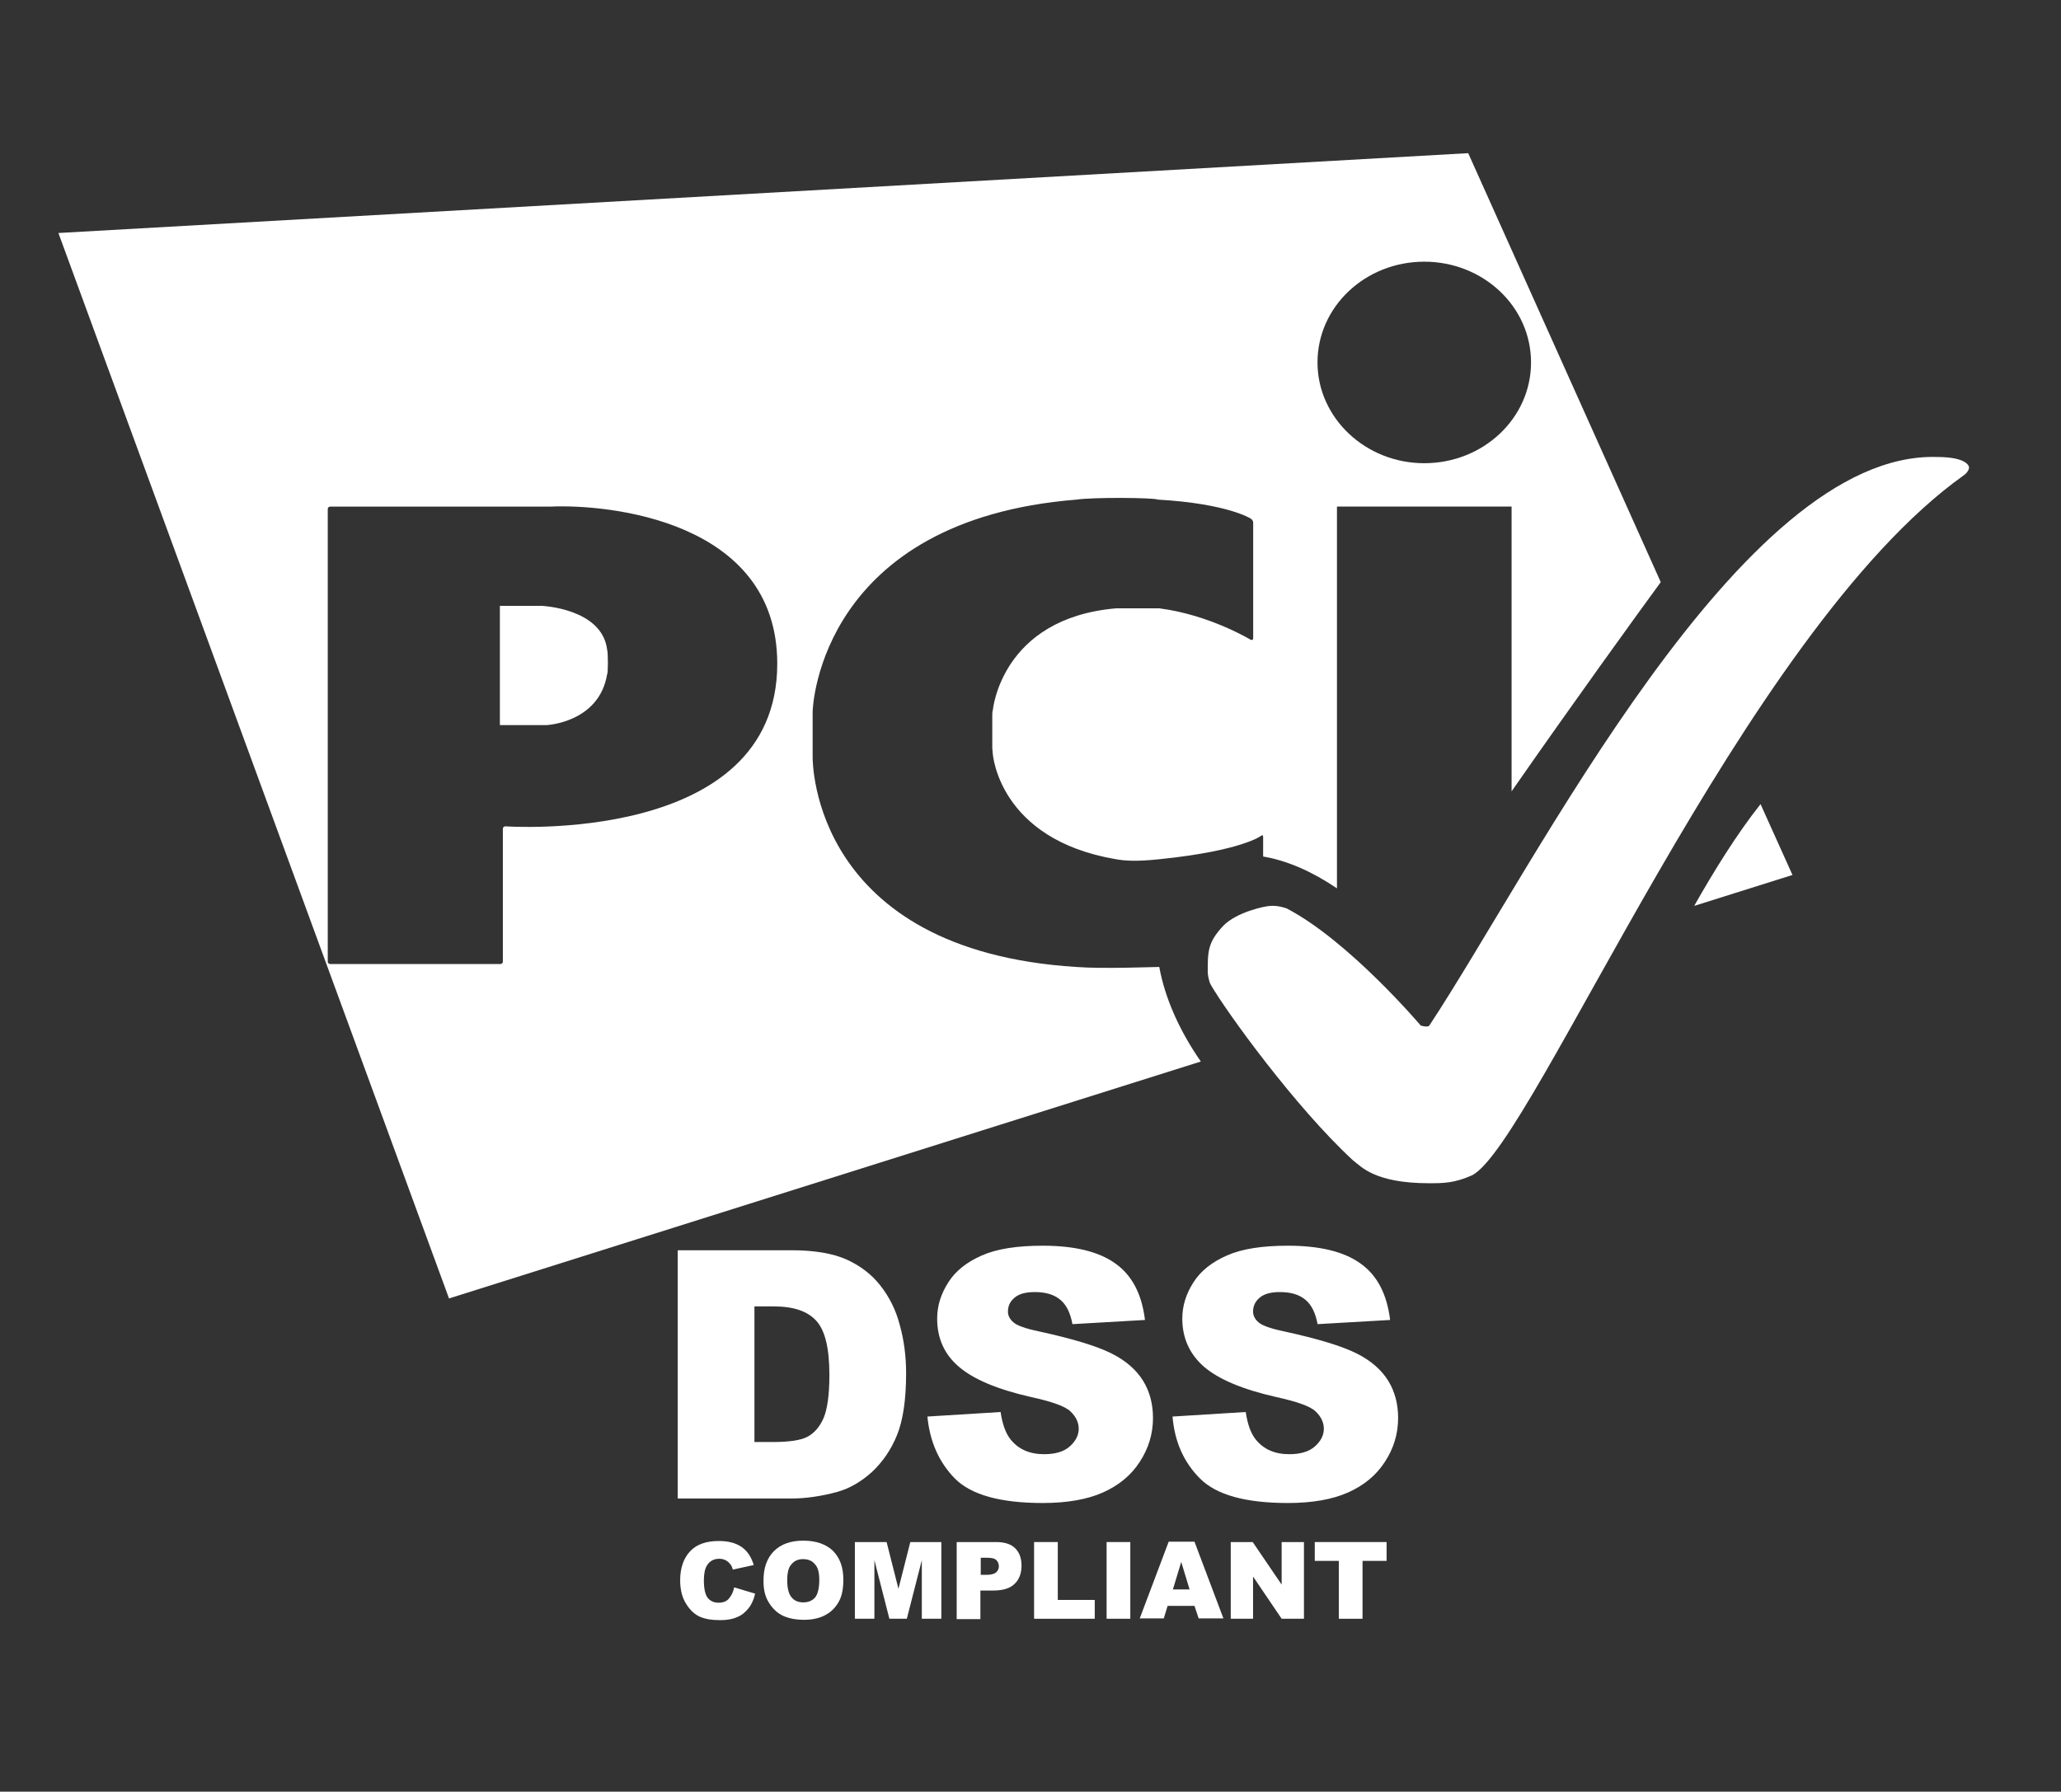
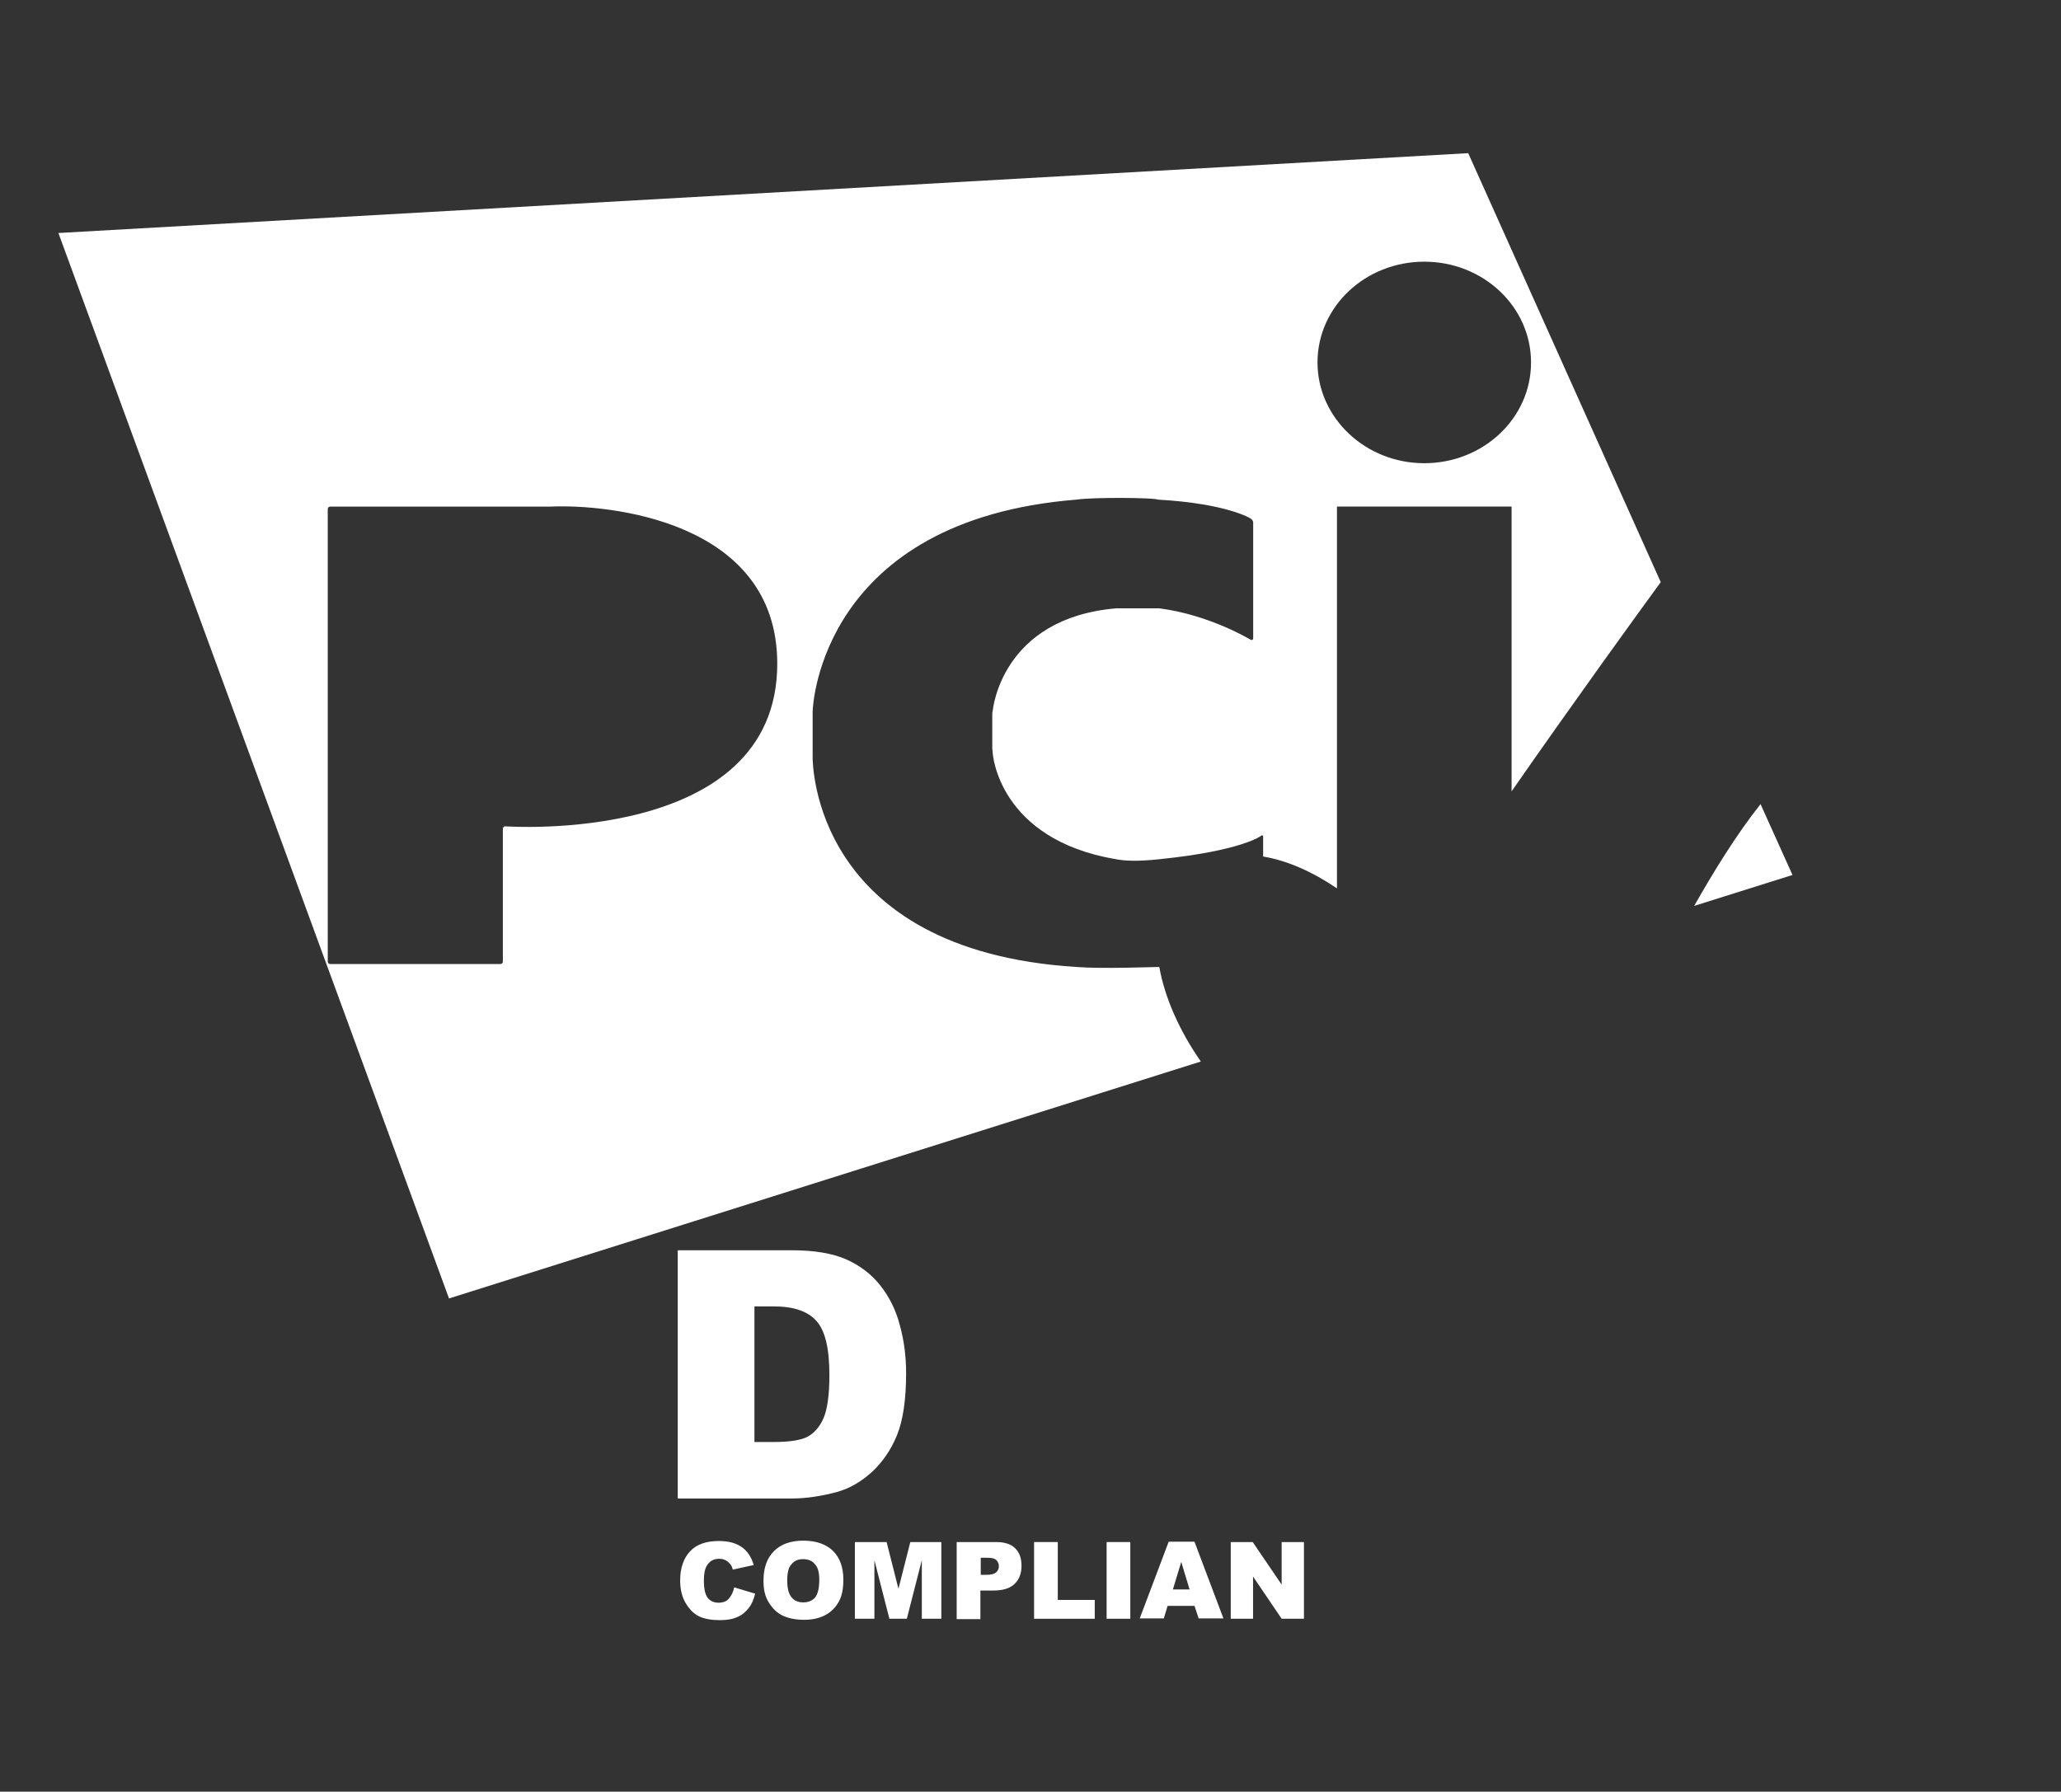
<svg xmlns="http://www.w3.org/2000/svg" id="a" data-name="Layer 1" width="128.681" height="111.882" viewBox="0 0 128.681 111.882">
  <rect x="0" y="0" width="128.681" height="111.882" fill="#333333" stroke="none" />
  <g id="b" data-name="Rectangle-3-+-Letters">
    <g>
-       <path d="M33.828,37.833h-2.617v7.444h2.929s3.271-.156,3.768-3.177c.063-.062.063-1.339,0-1.526-.312-2.585-4.08-2.741-4.08-2.741Z" style="fill: #fff;" />
      <path d="M3.647,14.55l24.388,66.531,46.94-14.795c-1.33-1.912-2.249-3.975-2.594-5.906-.03 0-.057.003-.087.003-.312,0-3.458.125-5.078,0-16.478-1.028-16.478-12.77-16.478-13.113v-2.803c0-.498.592-11.992,16.478-13.269,1.028-.156,4.859-.125,5.078,0,4.36.249,5.794,1.184,5.794,1.184.093.062.156.156.156.249v7.226c0,.093-.063.125-.156.093,0,0-2.555-1.557-5.701-1.962h-2.71c-7.195.623-7.693,6.385-7.693,6.385-.03.062-.03.218-.03.311v2.056c0,.062.03.218.03.311,0,0,.343,5.358,7.693,6.603.53.093,1.247.156,2.71,0,5.17-.529,6.354-1.464,6.354-1.464.063-.062.124-.031.124.062v1.233c1.53.256,3.102.965,4.61,1.988v-23.841h10.903v17.784c3.853-5.542,7.947-11.199,9.313-13.065l-12.022-26.787L3.647,14.55ZM31.553,51.6c-.093,0-.156.062-.156.156v8.285c0,.093-.061.156-.156.156h-10.621c-.093,0-.156-.062-.156-.156v-28.251c0-.093.063-.156.156-.156h13.767c3.489-.156,14.142.81,14.142,9.812,0,11.369-16.977,10.154-16.977,10.154ZM95.592,22.633c0,3.488-2.989,6.292-6.666,6.292-3.675,0-6.666-2.834-6.666-6.292,0-3.488,2.99-6.292,6.666-6.292,3.677,0,6.666,2.803,6.666,6.292Z" style="fill: #fff;" />
      <path d="M109.922,50.214c-1.464,1.838-2.928,4.205-4.143,6.354l6.137-1.931-1.994-4.423Z" style="fill: #fff;" />
    </g>
    <g id="c" data-name="Path-7">
-       <path d="M89.24,73.886c.872,0,1.557,0,2.679-.498,3.862-2.025,16.913-33.889,30.68-43.7.093-.062.187-.156.249-.249.093-.125.093-.249.093-.249,0,0,0-.654-2.025-.654-12.241-.343-24.98,25.354-31.677,35.508-.093.125-.53,0-.53,0,0,0-4.485-5.295-8.379-7.32-.093-.031-.53-.187-.997-.156-.311,0-2.118.374-2.959,1.246-.997,1.059-.966,1.651-.966,2.928,0,.093.062.53.187.748.966,1.682,5.295,7.662,8.877,10.964.53.405,1.371,1.433,4.766,1.433Z" style="fill: #fff;" />
-     </g>
+       </g>
  </g>
  <g>
    <g style="isolation: isolate;">
      <path d="M45.842,99.123l1.306.392c-.087.37-.218.675-.414.914s-.414.435-.697.544c-.283.131-.631.196-1.067.196-.522,0-.936-.065-1.284-.218-.327-.152-.61-.414-.849-.805-.239-.37-.37-.871-.37-1.459,0-.784.218-1.393.631-1.829s1.023-.631,1.785-.631c.61,0,1.067.131,1.415.37s.61.61.762,1.132l-1.306.283c-.044-.152-.087-.261-.152-.327-.087-.109-.174-.196-.305-.261-.131-.065-.261-.087-.392-.087-.327,0-.588.131-.762.414-.131.196-.196.522-.196.936,0,.522.087.893.239,1.089s.392.305.675.305.501-.087.631-.239c.174-.196.283-.414.348-.718Z" style="fill: #fff;" />
      <path d="M47.67,98.688c0-.784.218-1.393.653-1.829s1.045-.653,1.829-.653c.805,0,1.415.218,1.85.631.435.435.653,1.023.653,1.807,0,.566-.087,1.023-.283,1.372-.196.348-.457.631-.827.827-.348.196-.805.305-1.328.305-.544,0-.98-.087-1.35-.261-.348-.174-.631-.435-.871-.827-.239-.392-.327-.805-.327-1.372ZM49.151,98.688c0,.479.087.827.261,1.045.174.218.414.327.74.327s.566-.109.74-.305c.174-.218.261-.588.261-1.11,0-.457-.087-.784-.283-.98-.174-.218-.435-.305-.74-.305s-.544.109-.718.327c-.174.174-.261.522-.261,1.001Z" style="fill: #fff;" />
      <path d="M53.418,96.293h1.938l.74,2.917.74-2.917h1.938v4.789h-1.219v-3.657l-.936,3.657h-1.089l-.936-3.657v3.657h-1.219v-4.789h.044Z" style="fill: #fff;" />
      <path d="M59.731,96.293h2.46c.544,0,.936.131,1.197.392.261.261.392.61.392,1.089s-.152.871-.435,1.132c-.283.283-.74.414-1.328.414h-.805v1.785h-1.48v-4.811h0ZM61.212,98.34h.37c.283,0,.479-.044.61-.152.109-.109.174-.218.174-.37s-.044-.283-.152-.392-.283-.152-.566-.152h-.414v1.067h-.022Z" style="fill: #fff;" />
      <path d="M64.564,96.293h1.48v3.614h2.308v1.176h-3.788v-4.789h0Z" style="fill: #fff;" />
      <path d="M69.092,96.293h1.48v4.789h-1.48v-4.789Z" style="fill: #fff;" />
      <path d="M74.578,100.277h-1.676l-.239.784h-1.502l1.807-4.789h1.611l1.807,4.789h-1.546l-.261-.784ZM74.274,99.254l-.522-1.72-.522,1.72h1.045Z" style="fill: #fff;" />
      <path d="M76.842,96.293h1.372l1.807,2.656v-2.656h1.393v4.789h-1.393l-1.785-2.634v2.634h-1.393v-4.789h0Z" style="fill: #fff;" />
-       <path d="M82.067,96.293h4.506v1.176h-1.502v3.614h-1.48v-3.614h-1.502v-1.176h-.022Z" style="fill: #fff;" />
    </g>
    <g style="isolation: isolate;">
      <path d="M42.315,78.072h7.119c1.415,0,2.547.196,3.396.566.871.392,1.589.936,2.133,1.633.566.718.98,1.546,1.219,2.482.261.936.392,1.938.392,3.004,0,1.655-.196,2.939-.566,3.853-.37.914-.893,1.676-1.567,2.308-.675.61-1.393,1.023-2.155,1.241-1.045.283-2.003.414-2.852.414h-7.119v-15.5h0ZM47.104,81.577v8.469h1.176c1.001,0,1.72-.109,2.133-.327.414-.218.762-.61,1.001-1.154.239-.544.37-1.459.37-2.699,0-1.655-.261-2.765-.805-3.374-.544-.61-1.415-.914-2.678-.914h-1.197Z" style="fill: #fff;" />
-       <path d="M57.902,88.456l4.572-.283c.109.74.305,1.306.61,1.698.501.631,1.197.936,2.112.936.675,0,1.219-.152,1.589-.479s.566-.697.566-1.11c0-.392-.174-.762-.522-1.089-.348-.327-1.176-.61-2.46-.893-2.112-.479-3.592-1.11-4.506-1.894-.914-.784-1.35-1.785-1.35-3.004,0-.805.239-1.546.697-2.264.457-.718,1.154-1.263,2.09-1.676.936-.414,2.199-.61,3.81-.61,1.981,0,3.505.37,4.528,1.11,1.045.74,1.655,1.916,1.85,3.527l-4.528.261c-.131-.697-.37-1.197-.762-1.524s-.914-.479-1.589-.479c-.566,0-.98.109-1.263.348-.283.239-.414.522-.414.871,0,.239.109.479.348.675.218.196.762.392,1.611.566,2.09.457,3.592.914,4.506,1.372.914.457,1.567,1.045,1.981,1.72.414.675.61,1.459.61,2.308,0,1.001-.283,1.916-.827,2.743-.544.849-1.328,1.48-2.308,1.916-.98.435-2.242.653-3.744.653-2.634,0-4.463-.501-5.486-1.524-1.001-1.023-1.567-2.308-1.72-3.875Z" style="fill: #fff;" />
    </g>
    <g style="isolation: isolate;">
-       <path d="M73.207,88.456l4.572-.283c.109.74.305,1.306.61,1.698.501.631,1.197.936,2.112.936.675,0,1.219-.152,1.589-.479s.566-.697.566-1.11c0-.392-.174-.762-.522-1.089-.348-.327-1.176-.61-2.46-.893-2.112-.479-3.592-1.11-4.506-1.894-.893-.784-1.35-1.785-1.35-3.004,0-.805.239-1.546.697-2.264.457-.718,1.154-1.263,2.09-1.676.936-.414,2.199-.61,3.81-.61,1.981,0,3.505.37,4.528,1.11,1.045.74,1.655,1.916,1.85,3.527l-4.528.261c-.131-.697-.37-1.197-.762-1.524s-.914-.479-1.589-.479c-.566,0-.98.109-1.263.348s-.414.522-.414.871c0,.239.109.479.348.675.218.196.762.392,1.611.566,2.09.457,3.592.914,4.506,1.372.914.457,1.567,1.045,1.981,1.72.414.675.61,1.459.61,2.308,0,1.001-.283,1.916-.827,2.743-.544.849-1.328,1.48-2.308,1.916-.98.435-2.242.653-3.744.653-2.634,0-4.463-.501-5.486-1.524-1.023-1.023-1.589-2.308-1.72-3.875Z" style="fill: #fff;" />
-     </g>
+       </g>
  </g>
</svg>